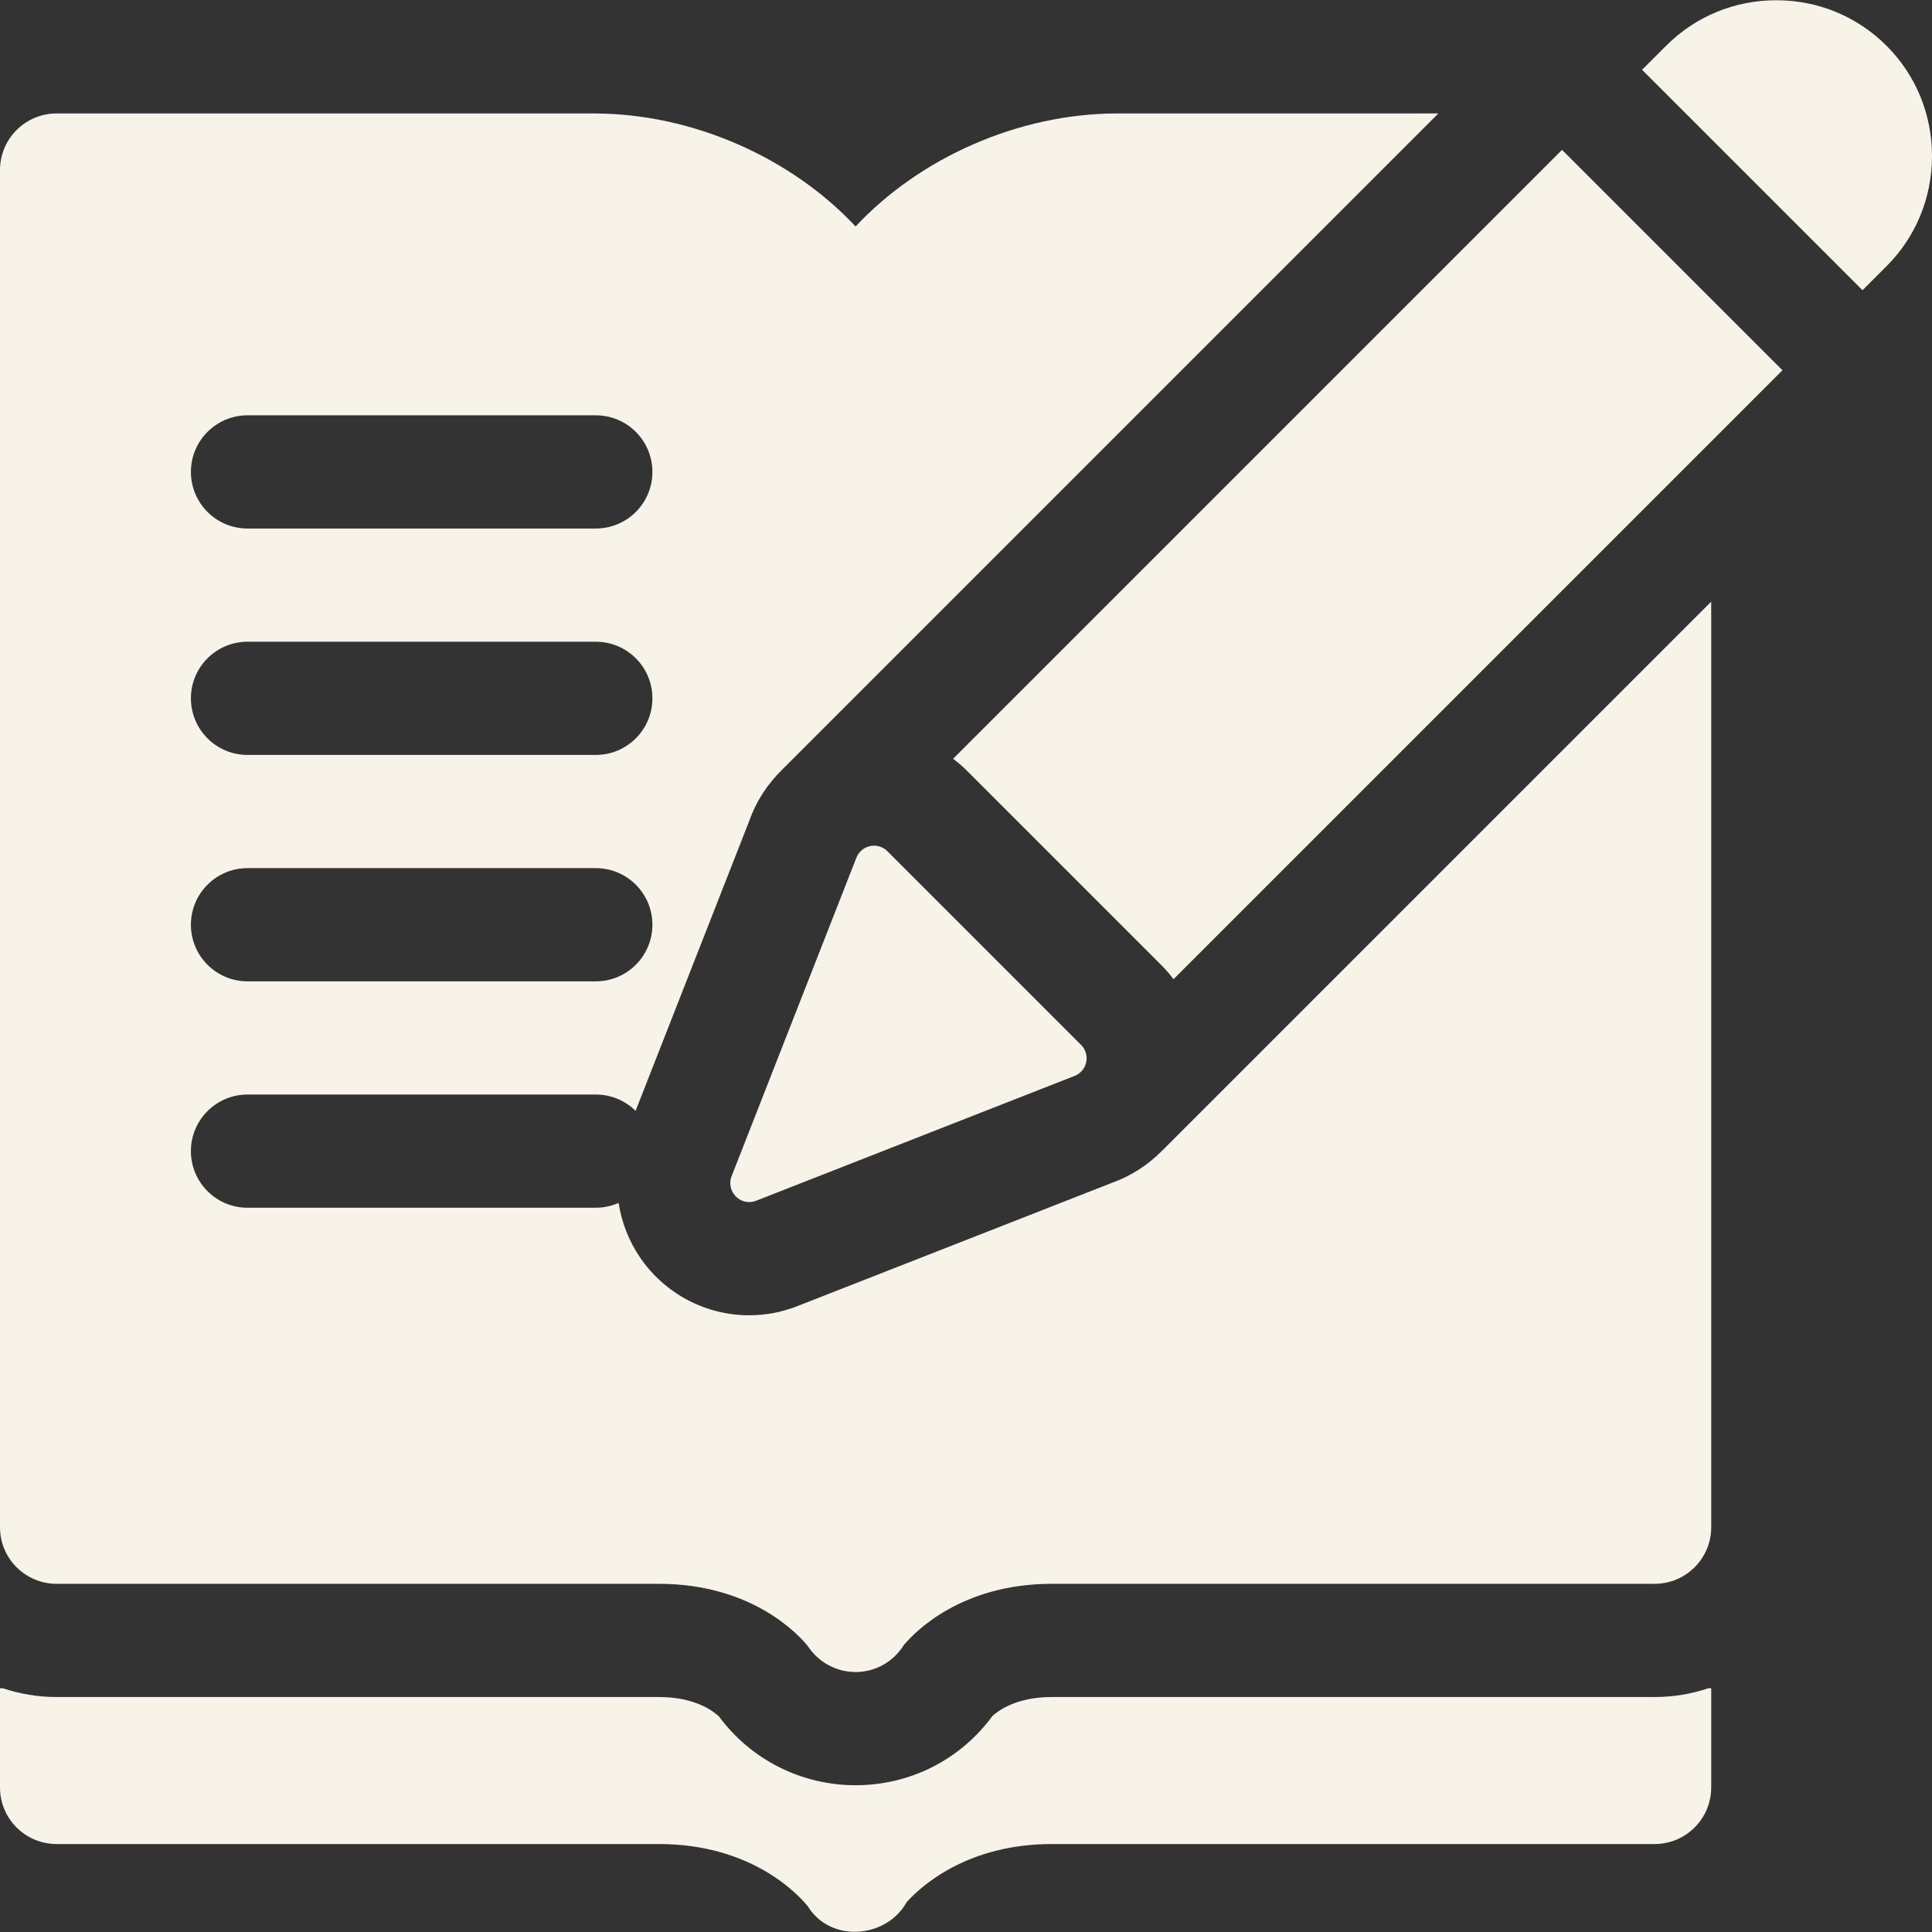
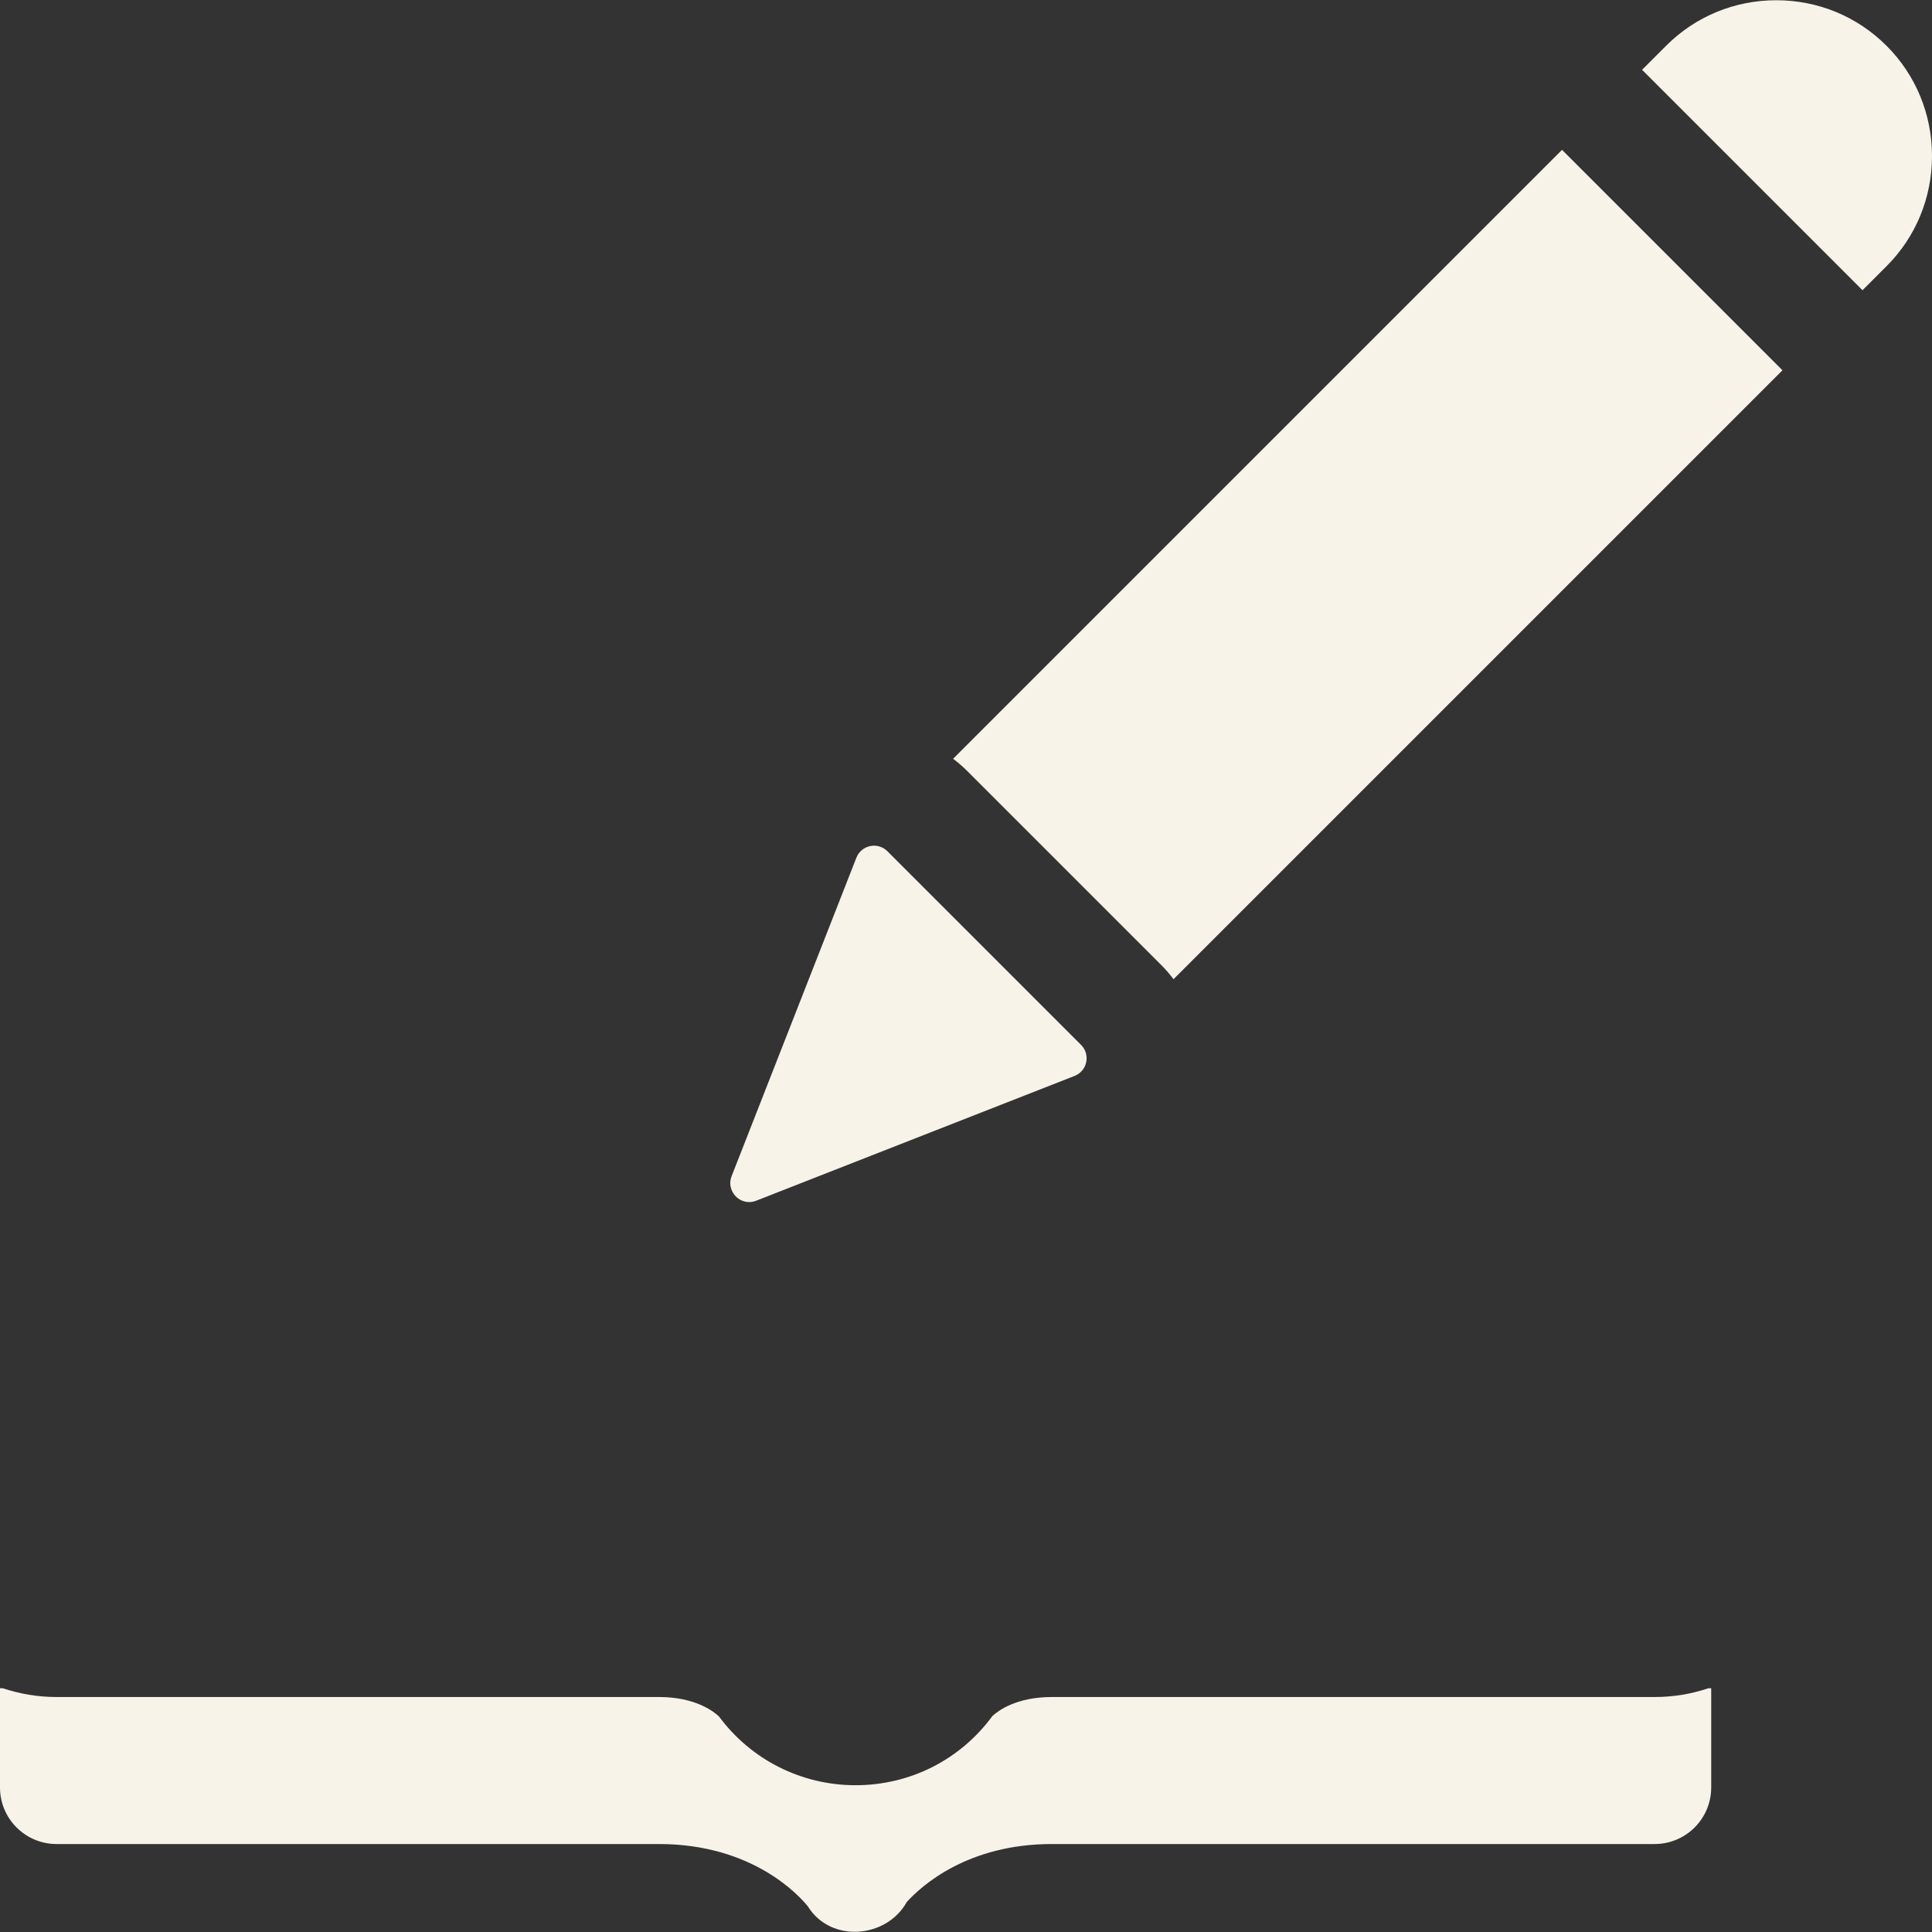
<svg xmlns="http://www.w3.org/2000/svg" width="32" height="32" viewBox="0 0 32 32" fill="none">
  <rect x="0" y="0" width="32" height="32" fill="#333333" stroke="none" />
  <path d="M31.247 0.758C30.76 0.272 30.112 0.004 29.421 0.004C28.73 0.004 28.082 0.272 27.596 0.758L27.198 1.156L30.849 4.807L31.247 4.409C31.732 3.924 32 3.275 32 2.584C32 1.893 31.732 1.244 31.247 0.758Z" fill="#F8F3E9" />
  <path d="M27.405 28.108H17.421C16.837 28.108 16.535 28.333 16.438 28.422C15.909 29.144 15.077 29.569 14.171 29.569C13.273 29.569 12.44 29.147 11.91 28.432C11.826 28.351 11.523 28.108 10.915 28.108H0.938C0.626 28.108 0.327 28.056 0.046 27.963H0V29.606C0 30.124 0.42 30.543 0.938 30.543H10.915C12.468 30.543 13.239 31.399 13.382 31.577C13.758 32.184 14.683 32.109 15.019 31.503C15.264 31.233 16.028 30.543 17.421 30.543H27.405C27.923 30.543 28.343 30.124 28.343 29.606V27.963H28.296C28.016 28.057 27.717 28.108 27.405 28.108Z" fill="#F8F3E9" />
-   <path d="M19.239 19.068C19.01 19.299 18.727 19.481 18.421 19.59L13.206 21.634C12.949 21.735 12.681 21.785 12.408 21.785C11.685 21.785 11.011 21.427 10.602 20.829C10.414 20.553 10.295 20.243 10.246 19.924C10.131 19.975 10.003 20.004 9.869 20.004H4.099C3.582 20.004 3.162 19.584 3.162 19.066C3.162 18.549 3.582 18.129 4.099 18.129H9.869C10.126 18.129 10.358 18.232 10.527 18.4L12.415 13.584C12.529 13.262 12.724 12.969 12.97 12.733L23.824 1.879H18.511C16.866 1.879 15.231 2.617 14.171 3.751C13.112 2.617 11.476 1.879 9.832 1.879H0.938C0.42 1.879 0 2.299 0 2.816V25.296C0 25.814 0.42 26.233 0.938 26.233H10.915C12.468 26.233 13.239 27.089 13.382 27.267C13.554 27.531 13.852 27.694 14.171 27.694C14.497 27.694 14.798 27.525 14.968 27.25C15.141 27.042 15.912 26.233 17.421 26.233H27.405C27.923 26.233 28.343 25.814 28.343 25.296V9.965L19.272 19.036C19.261 19.047 19.25 19.057 19.239 19.068ZM4.099 6.879H9.869C10.386 6.879 10.806 7.299 10.806 7.816C10.806 8.334 10.386 8.754 9.869 8.754H4.099C3.582 8.754 3.162 8.334 3.162 7.816C3.162 7.299 3.582 6.879 4.099 6.879ZM4.099 10.629H9.869C10.386 10.629 10.806 11.049 10.806 11.566C10.806 12.084 10.386 12.504 9.869 12.504H4.099C3.582 12.504 3.162 12.084 3.162 11.566C3.162 11.049 3.582 10.629 4.099 10.629ZM4.099 14.379H9.869C10.386 14.379 10.806 14.799 10.806 15.316C10.806 15.834 10.386 16.254 9.869 16.254H4.099C3.582 16.254 3.162 15.834 3.162 15.316C3.162 14.799 3.582 14.379 4.099 14.379Z" fill="#F8F3E9" />
  <path d="M15.786 12.568C15.87 12.63 15.949 12.698 16.023 12.773L19.232 15.982C19.307 16.056 19.375 16.136 19.437 16.219L29.523 6.133L25.872 2.482L15.786 12.568Z" fill="#F8F3E9" />
  <path d="M14.185 14.205L12.117 19.483C12.037 19.685 12.191 19.91 12.408 19.91C12.447 19.91 12.485 19.903 12.521 19.889L17.8 17.82C17.898 17.781 17.97 17.696 17.991 17.593C18.013 17.489 17.981 17.382 17.907 17.308L14.697 14.098C14.639 14.04 14.559 14.007 14.476 14.007C14.455 14.007 14.434 14.009 14.413 14.014C14.309 14.035 14.224 14.107 14.185 14.205Z" fill="#F8F3E9" />
</svg>